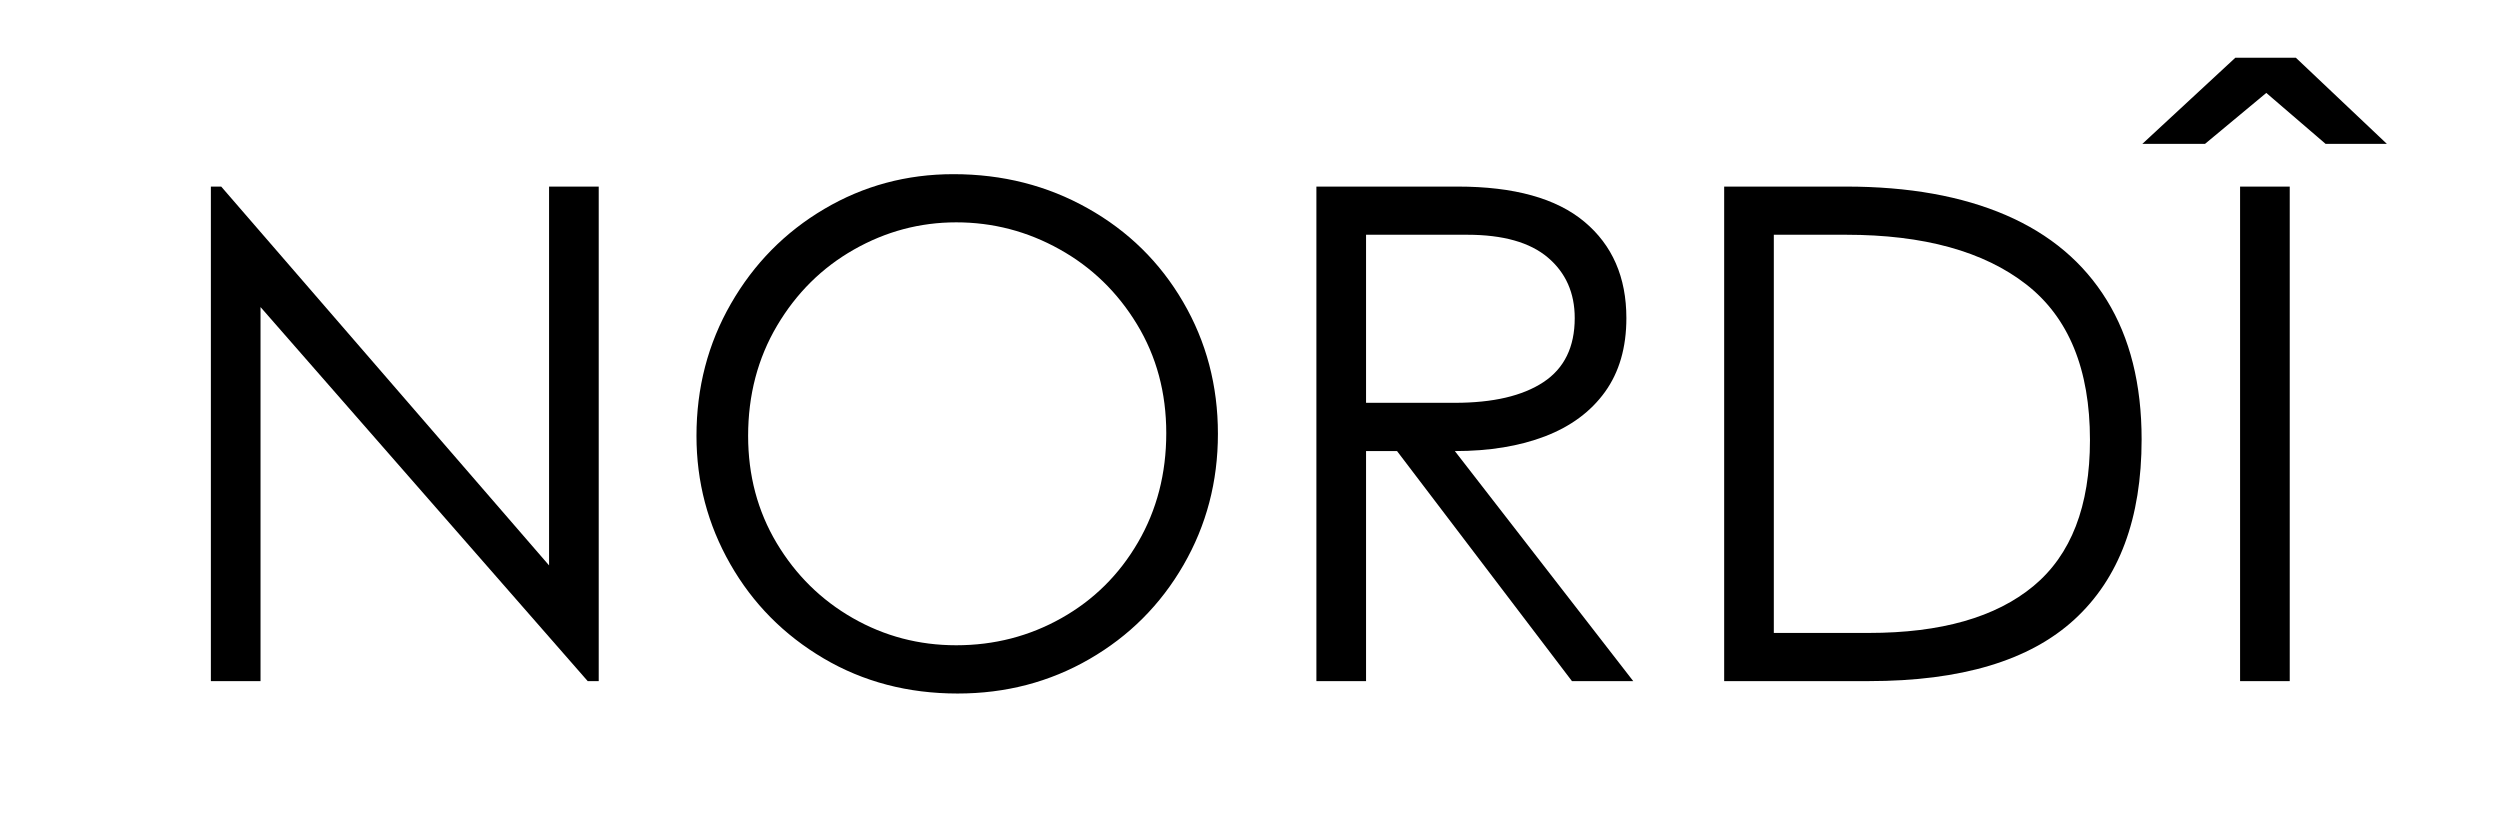
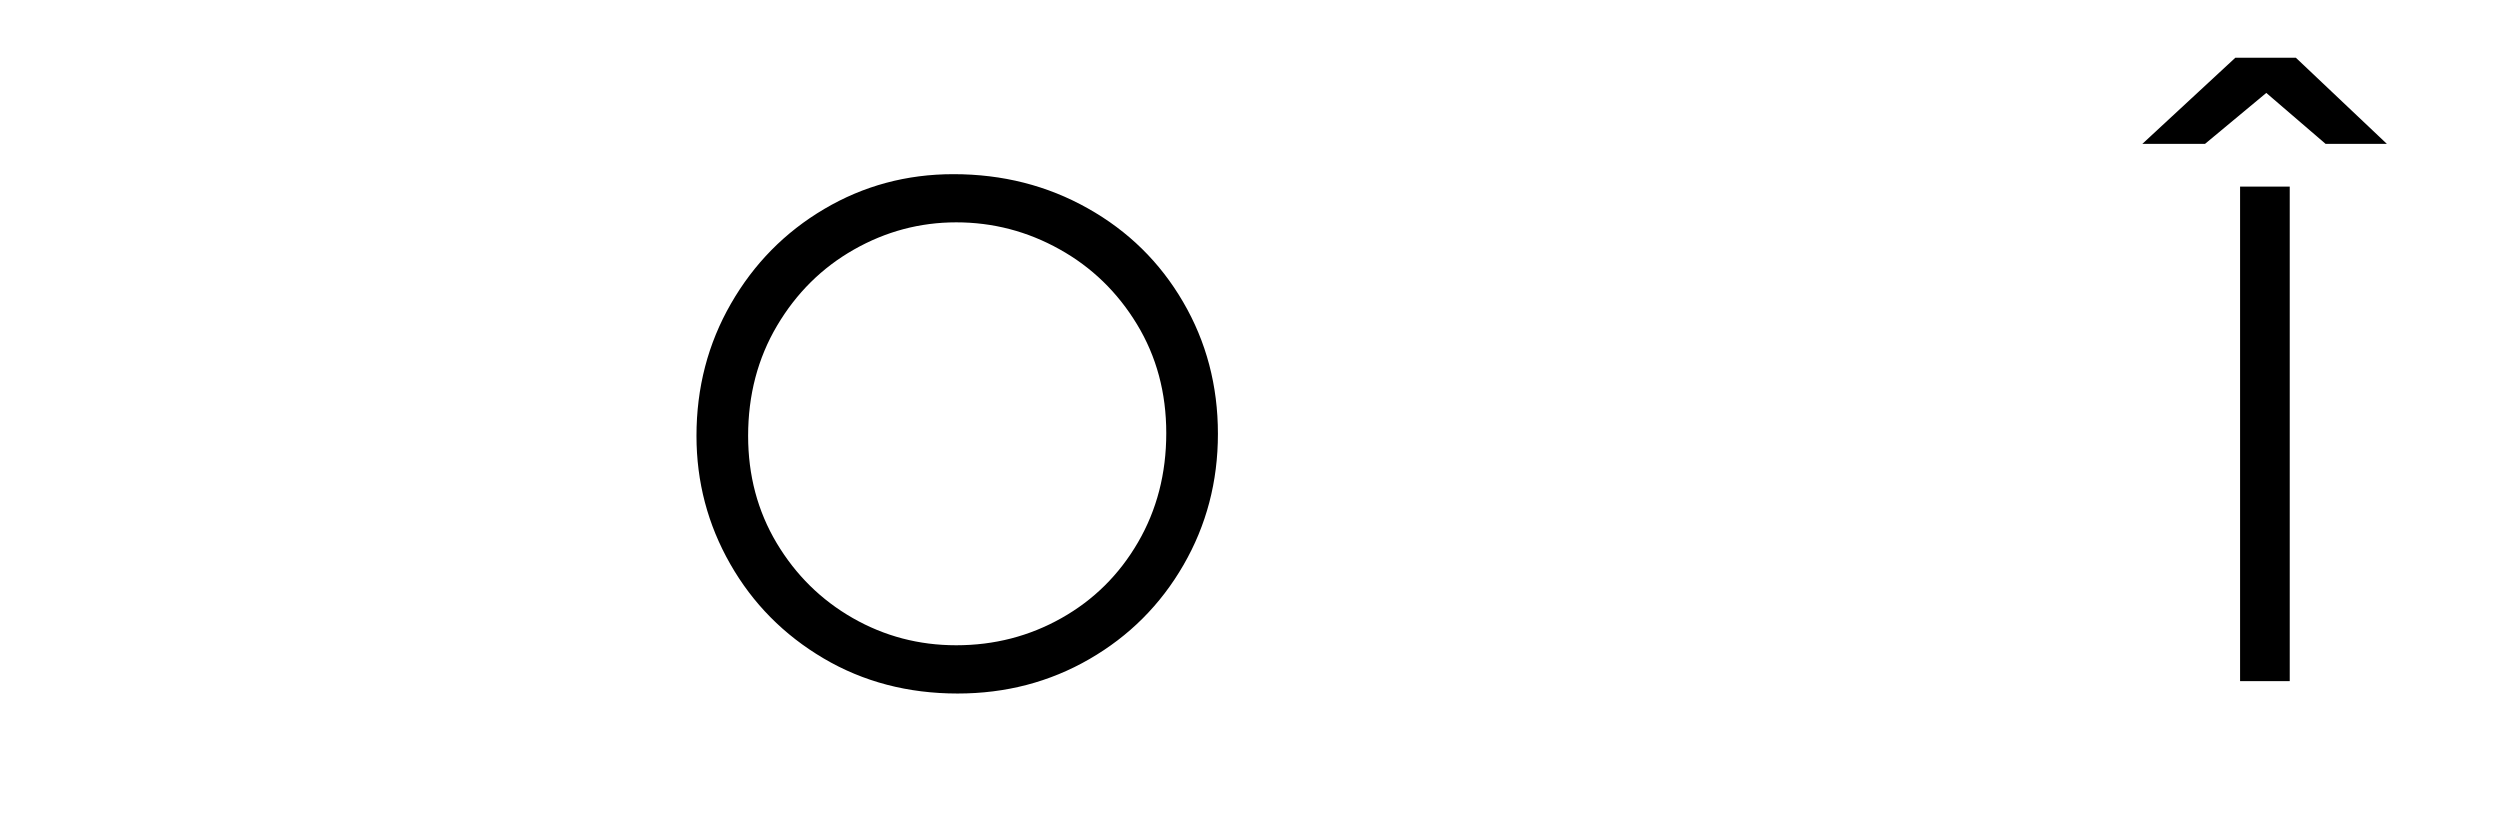
<svg xmlns="http://www.w3.org/2000/svg" width="600" zoomAndPan="magnify" viewBox="0 0 450 150" height="200" preserveAspectRatio="xMidYMid meet" version="1.0">
  <defs>
    <g />
  </defs>
  <g fill="#000000" fill-opacity="1">
    <g transform="translate(27.176, 122.6)">
      <g>
-         <path d="M 71.656 -89.016 L 80.594 -89.016 L 80.594 0 L 78.609 0 L 19.719 -67.328 L 19.719 0 L 10.781 0 L 10.781 -89.016 L 12.641 -89.016 L 71.656 -20.828 Z M 71.656 -89.016 " />
-       </g>
+         </g>
    </g>
  </g>
  <g fill="#000000" fill-opacity="1">
    <g transform="translate(118.428, 122.6)">
      <g>
        <path d="M 53.938 2.234 C 45.008 2.234 36.969 0.125 29.812 -4.094 C 22.664 -8.312 17.066 -13.973 13.016 -21.078 C 8.961 -28.18 6.938 -35.867 6.938 -44.141 C 6.938 -52.816 9.004 -60.75 13.141 -67.938 C 17.273 -75.133 22.875 -80.816 29.938 -84.984 C 37.008 -89.16 44.758 -91.25 53.188 -91.25 C 62.031 -91.25 70.086 -89.203 77.359 -85.109 C 84.641 -81.023 90.363 -75.406 94.531 -68.25 C 98.707 -61.102 100.797 -53.191 100.797 -44.516 C 100.797 -35.91 98.727 -28.035 94.594 -20.891 C 90.469 -13.742 84.828 -8.102 77.672 -3.969 C 70.523 0.164 62.613 2.234 53.938 2.234 Z M 53.688 -6.453 C 60.539 -6.453 66.859 -8.082 72.641 -11.344 C 78.43 -14.602 83.02 -19.145 86.406 -24.969 C 89.801 -30.801 91.5 -37.359 91.5 -44.641 C 91.5 -51.91 89.742 -58.438 86.234 -64.219 C 82.723 -70.008 78.07 -74.516 72.281 -77.734 C 66.5 -80.961 60.301 -82.578 53.688 -82.578 C 47.156 -82.578 41.016 -80.941 35.266 -77.672 C 29.523 -74.41 24.914 -69.844 21.438 -63.969 C 17.969 -58.102 16.234 -51.492 16.234 -44.141 C 16.234 -37.023 17.945 -30.594 21.375 -24.844 C 24.812 -19.102 29.379 -14.602 35.078 -11.344 C 40.785 -8.082 46.988 -6.453 53.688 -6.453 Z M 53.688 -6.453 " />
      </g>
    </g>
  </g>
  <g fill="#000000" fill-opacity="1">
    <g transform="translate(226.17, 122.6)">
      <g>
-         <path d="M 36.203 -89.016 C 46.367 -89.016 53.973 -86.906 59.016 -82.688 C 64.055 -78.477 66.578 -72.695 66.578 -65.344 C 66.578 -60.051 65.297 -55.625 62.734 -52.062 C 60.172 -48.508 56.57 -45.844 51.938 -44.062 C 47.312 -42.289 41.898 -41.406 35.703 -41.406 L 67.812 0 L 56.781 0 L 25.297 -41.406 L 19.719 -41.406 L 19.719 0 L 10.781 0 L 10.781 -89.016 Z M 35.703 -50.094 C 42.566 -50.094 47.879 -51.332 51.641 -53.812 C 55.398 -56.289 57.281 -60.133 57.281 -65.344 C 57.281 -69.883 55.664 -73.52 52.438 -76.25 C 49.219 -78.977 44.383 -80.344 37.938 -80.344 L 19.719 -80.344 L 19.719 -50.094 Z M 35.703 -50.094 " />
-       </g>
+         </g>
    </g>
  </g>
  <g fill="#000000" fill-opacity="1">
    <g transform="translate(299.569, 122.6)">
      <g>
-         <path d="M 32.734 -89.016 C 43.973 -89.016 53.562 -87.301 61.5 -83.875 C 69.438 -80.445 75.488 -75.344 79.656 -68.562 C 83.832 -61.781 85.922 -53.43 85.922 -43.516 C 85.922 -29.297 81.891 -18.488 73.828 -11.094 C 65.773 -3.695 53.441 0 36.828 0 L 10.781 0 L 10.781 -89.016 Z M 36.828 -8.672 C 49.797 -8.672 59.672 -11.484 66.453 -17.109 C 73.234 -22.734 76.625 -31.492 76.625 -43.391 C 76.625 -56.117 72.801 -65.457 65.156 -71.406 C 57.508 -77.363 46.703 -80.344 32.734 -80.344 L 19.719 -80.344 L 19.719 -8.672 Z M 36.828 -8.672 " />
-       </g>
+         </g>
    </g>
  </g>
  <g fill="#000000" fill-opacity="1">
    <g transform="translate(392.433, 122.6)">
      <g>
        <path d="M 10.781 -89.016 L 19.719 -89.016 L 19.719 0 L 10.781 0 Z M 37.203 -96.703 L 26.172 -96.703 L 15.5 -105.875 L 4.469 -96.703 L -6.812 -96.703 L 9.922 -112.203 L 20.828 -112.203 Z M 37.203 -96.703 " />
      </g>
    </g>
  </g>
</svg>